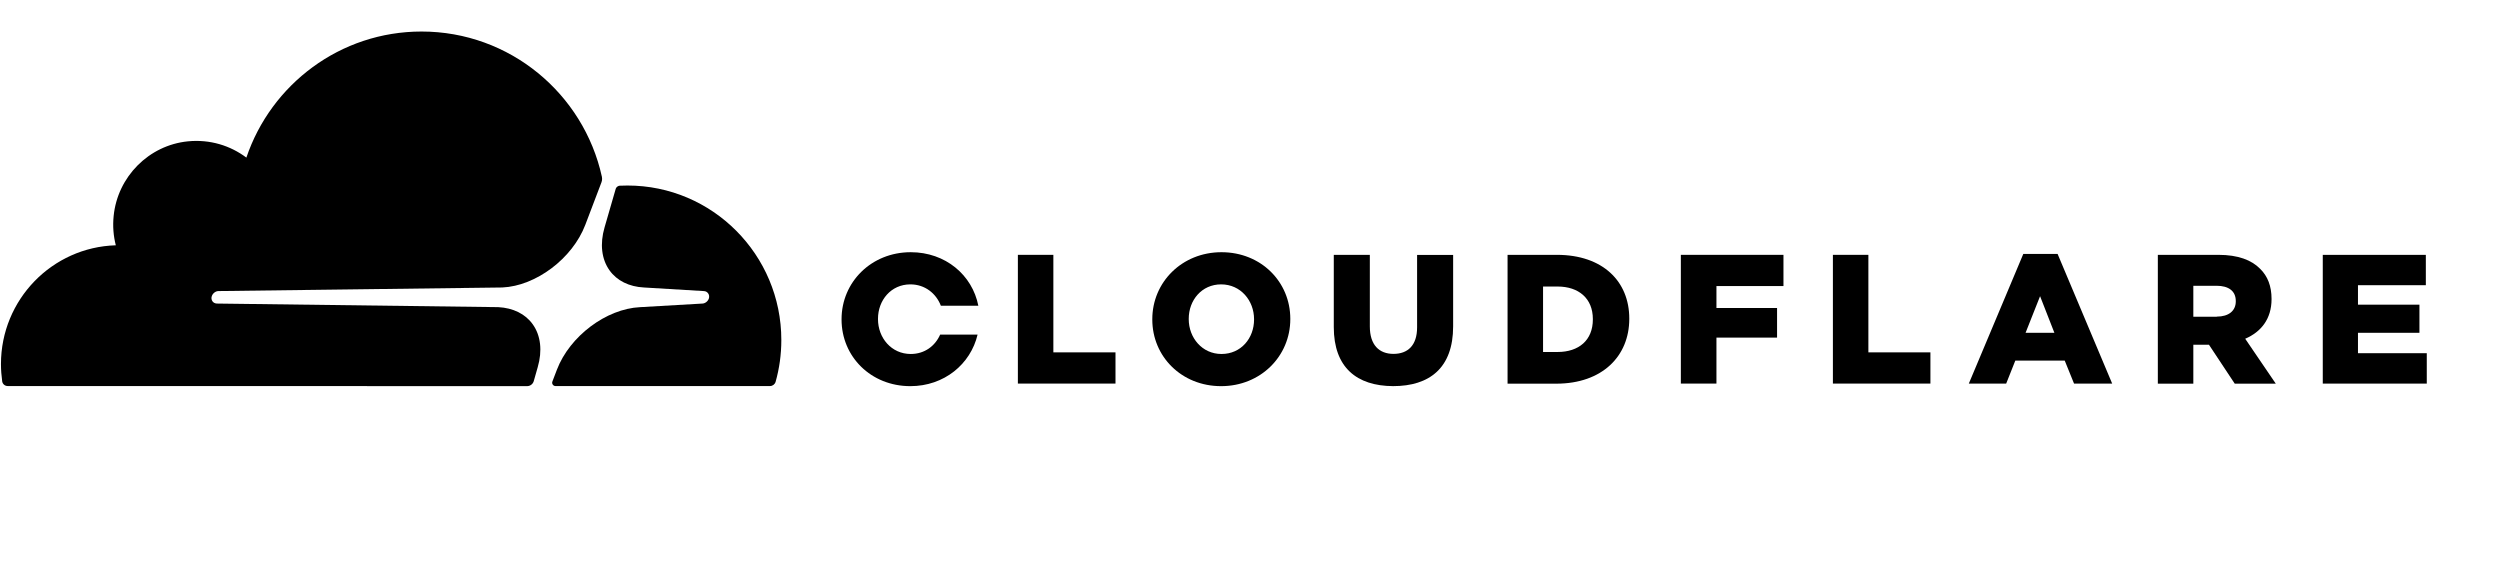
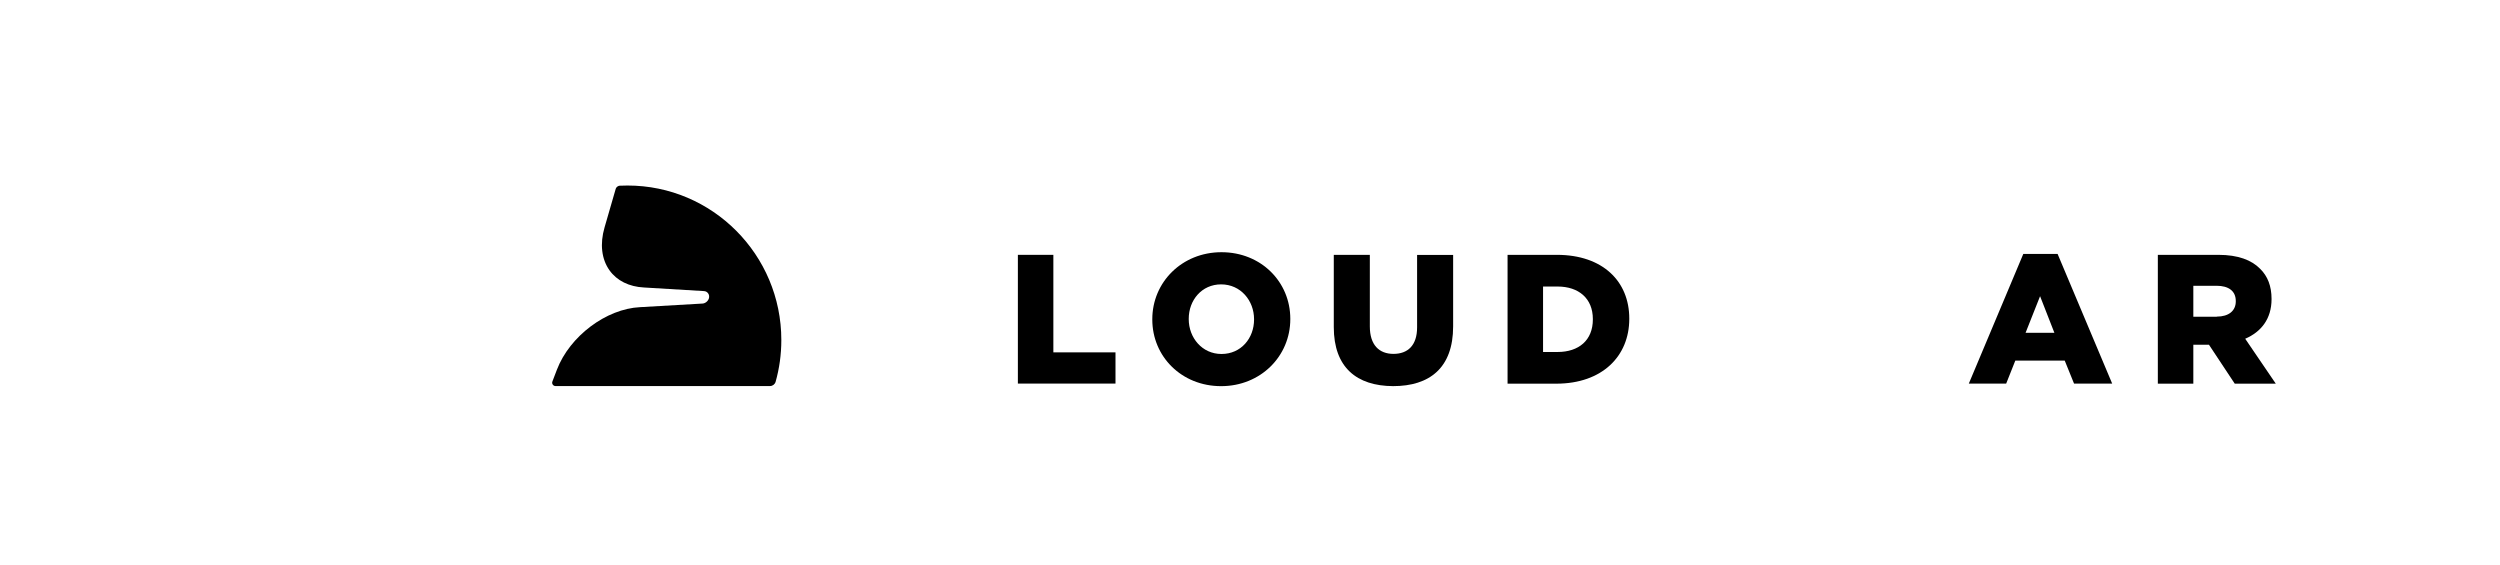
<svg xmlns="http://www.w3.org/2000/svg" width="239" height="54" viewBox="0 0 239 54" fill="none">
  <g clip-path="url(#clip0_1234_394)">
-     <path d="M51.027 36.435L51.405 35.105C51.864 33.532 51.693 32.067 50.928 31C50.226 30.014 49.056 29.436 47.634 29.363L20.727 29.02C20.547 29.011 20.394 28.929 20.304 28.794C20.214 28.658 20.187 28.477 20.25 28.305C20.34 28.043 20.601 27.835 20.871 27.826L48.021 27.483C51.243 27.338 54.726 24.707 55.95 21.506L57.497 17.436C57.542 17.328 57.56 17.21 57.56 17.093C57.56 17.029 57.551 16.966 57.542 16.903C55.797 8.955 48.732 3.014 40.3 3.014C32.525 3.014 25.919 8.059 23.553 15.067C22.023 13.919 20.07 13.304 17.964 13.512C14.229 13.883 11.233 16.903 10.864 20.655C10.765 21.632 10.846 22.563 11.071 23.45C4.978 23.631 0.092 28.649 0.092 34.807C0.092 35.368 0.137 35.91 0.209 36.453C0.245 36.715 0.47 36.905 0.731 36.905L50.397 36.914C50.406 36.914 50.406 36.914 50.415 36.914C50.694 36.905 50.946 36.715 51.027 36.435Z" fill="black" />
    <path d="M59.99 17.736C59.739 17.736 59.495 17.745 59.244 17.754C59.199 17.754 59.163 17.763 59.127 17.782C59.001 17.827 58.893 17.935 58.857 18.071L57.795 21.742C57.336 23.316 57.507 24.78 58.272 25.847C58.974 26.833 60.144 27.412 61.565 27.484L67.298 27.828C67.469 27.837 67.613 27.918 67.703 28.054C67.802 28.189 67.82 28.37 67.766 28.542C67.676 28.804 67.415 29.012 67.145 29.021L61.187 29.365C57.957 29.519 54.465 32.141 53.241 35.342L52.809 36.472C52.728 36.68 52.881 36.897 53.088 36.906C53.097 36.906 53.097 36.906 53.106 36.906H73.615C73.858 36.906 74.074 36.743 74.146 36.508C74.506 35.233 74.695 33.895 74.695 32.503C74.695 24.355 68.108 17.736 59.99 17.736Z" fill="black" />
    <path d="M97.309 24.363H100.701V33.686H106.641V36.67H97.309V24.363Z" fill="black" />
    <path d="M110.16 30.55V30.513C110.16 26.978 112.995 24.111 116.774 24.111C120.555 24.111 123.353 26.942 123.353 30.477V30.513C123.353 34.049 120.519 36.916 116.739 36.916C112.959 36.916 110.16 34.085 110.16 30.55ZM119.888 30.55V30.513C119.888 28.741 118.611 27.186 116.739 27.186C114.885 27.186 113.643 28.696 113.643 30.477V30.513C113.643 32.286 114.921 33.841 116.774 33.841C118.647 33.841 119.888 32.331 119.888 30.55Z" fill="black" />
    <path d="M127.51 31.272V24.363H130.956V31.208C130.956 32.981 131.847 33.831 133.215 33.831C134.582 33.831 135.474 33.026 135.474 31.299V24.372H138.92V31.199C138.92 35.178 136.662 36.914 133.179 36.914C129.696 36.896 127.51 35.124 127.51 31.272Z" fill="black" />
    <path d="M144.123 24.363H148.847C153.222 24.363 155.759 26.895 155.759 30.449V30.485C155.759 34.039 153.185 36.679 148.775 36.679H144.123V24.363ZM148.902 33.65C150.935 33.65 152.277 32.529 152.277 30.539V30.503C152.277 28.532 150.927 27.392 148.902 27.392H147.516V33.65H148.902Z" fill="black" />
-     <path d="M160.689 24.363H170.499V27.347H164.092V29.445H169.887V32.275H164.092V36.67H160.689V24.363Z" fill="black" />
-     <path d="M175.225 24.363H178.617V33.686H184.548V36.67H175.225V24.363Z" fill="black" />
    <path d="M193.429 24.273H196.705L201.924 36.671H198.279L197.388 34.473H192.664L191.791 36.671H188.219L193.429 24.273ZM196.399 31.815L195.031 28.315L193.645 31.815H196.399Z" fill="black" />
    <path d="M206.289 24.363H212.085C213.956 24.363 215.253 24.861 216.072 25.701C216.791 26.407 217.16 27.356 217.16 28.568V28.604C217.16 30.485 216.161 31.733 214.641 32.384L217.565 36.679H213.642L211.175 32.954H209.682V36.679H206.289V24.363ZM211.922 30.268C213.074 30.268 213.741 29.707 213.741 28.812V28.776C213.741 27.808 213.038 27.32 211.905 27.32H209.682V30.277H211.922V30.268Z" fill="black" />
-     <path d="M222.057 24.363H231.91V27.266H225.422V29.129H231.298V31.814H225.422V33.767H232V36.67H222.057V24.363Z" fill="black" />
-     <path d="M89.875 31.996C89.398 33.072 88.399 33.841 87.067 33.841C85.214 33.841 83.936 32.295 83.936 30.513V30.477C83.936 28.705 85.178 27.186 87.031 27.186C88.426 27.186 89.497 28.054 89.947 29.229H93.529C92.953 26.3 90.397 24.111 87.067 24.111C83.288 24.111 80.453 26.978 80.453 30.513V30.55C80.453 34.085 83.252 36.916 87.031 36.916C90.262 36.916 92.791 34.809 93.457 31.987H89.875V31.996Z" fill="black" />
  </g>
  <defs>
    <clipPath id="clip0_1234_394">
      <rect width="231.908" height="35.929" fill="white" transform="translate(0.092 2)" />
    </clipPath>
  </defs>
</svg>